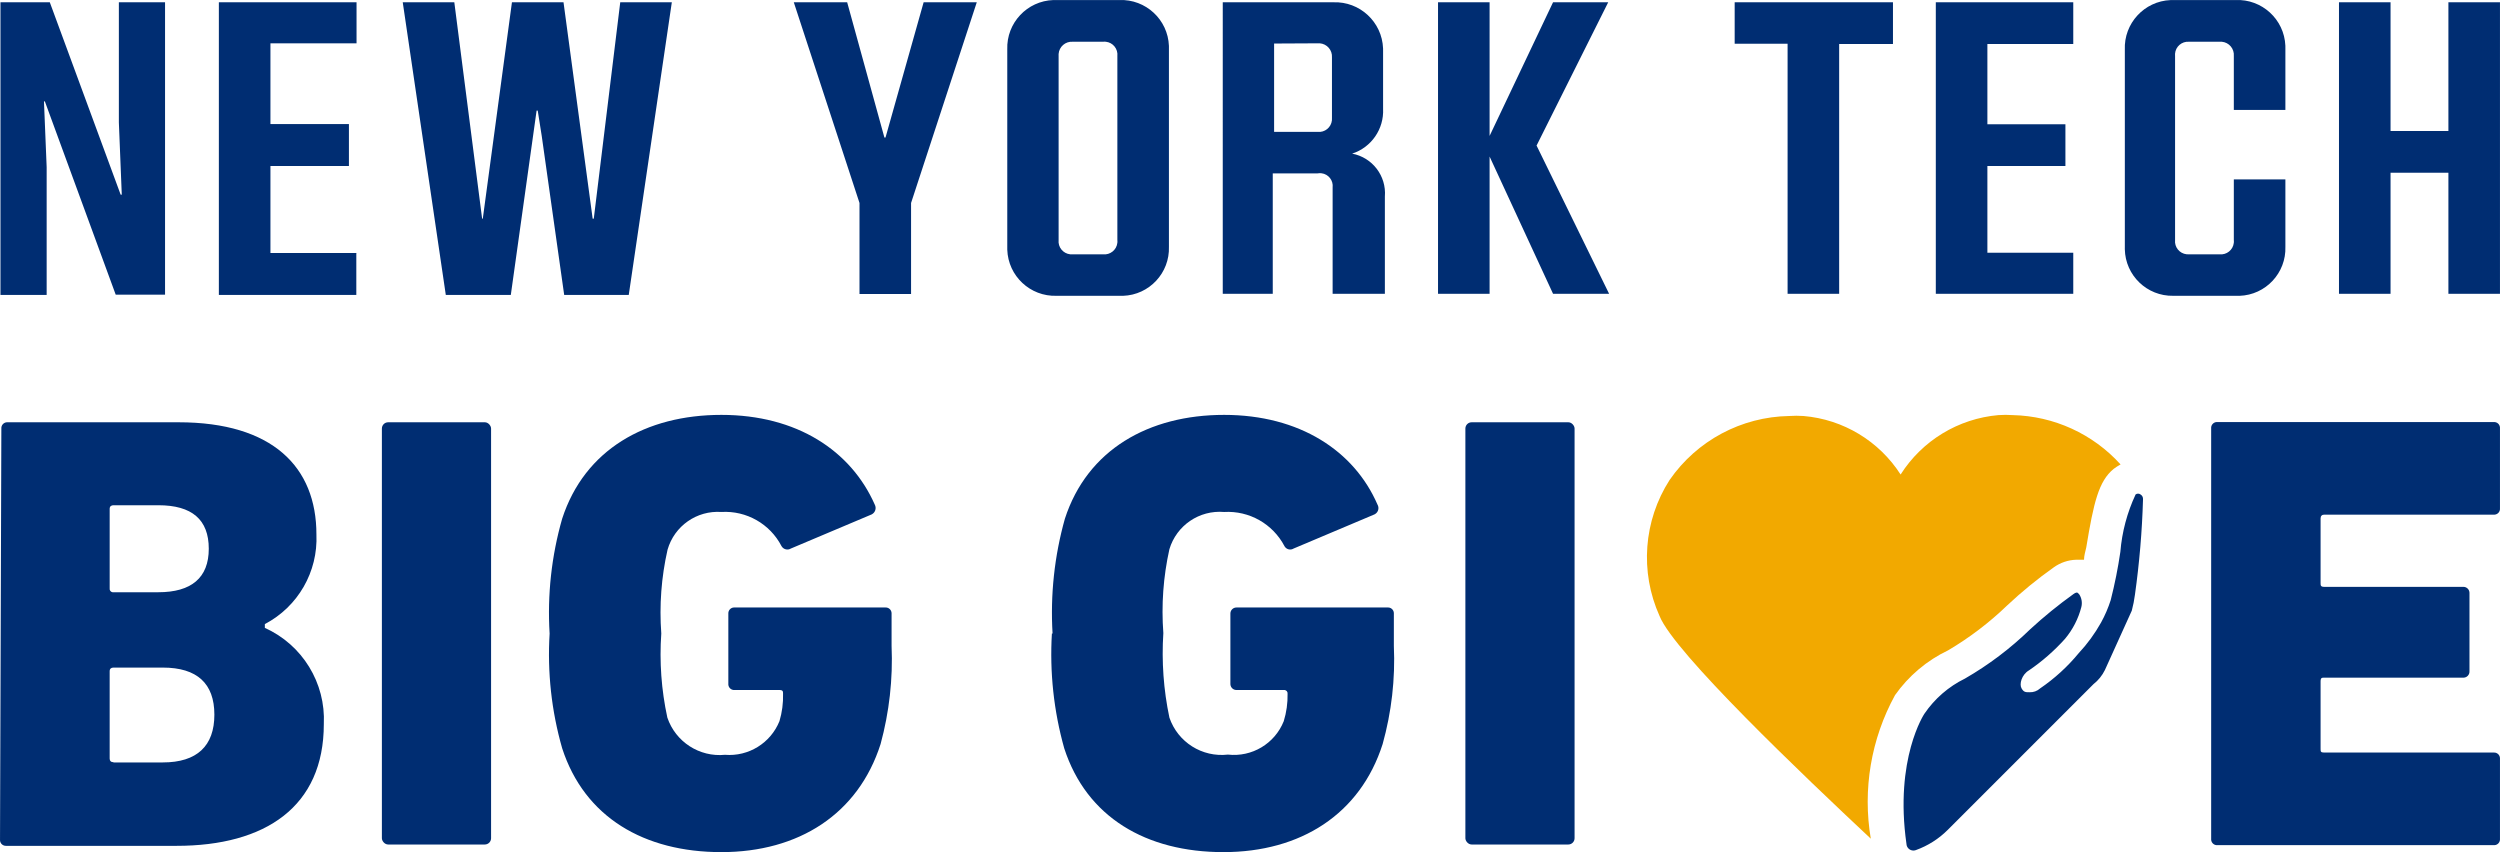
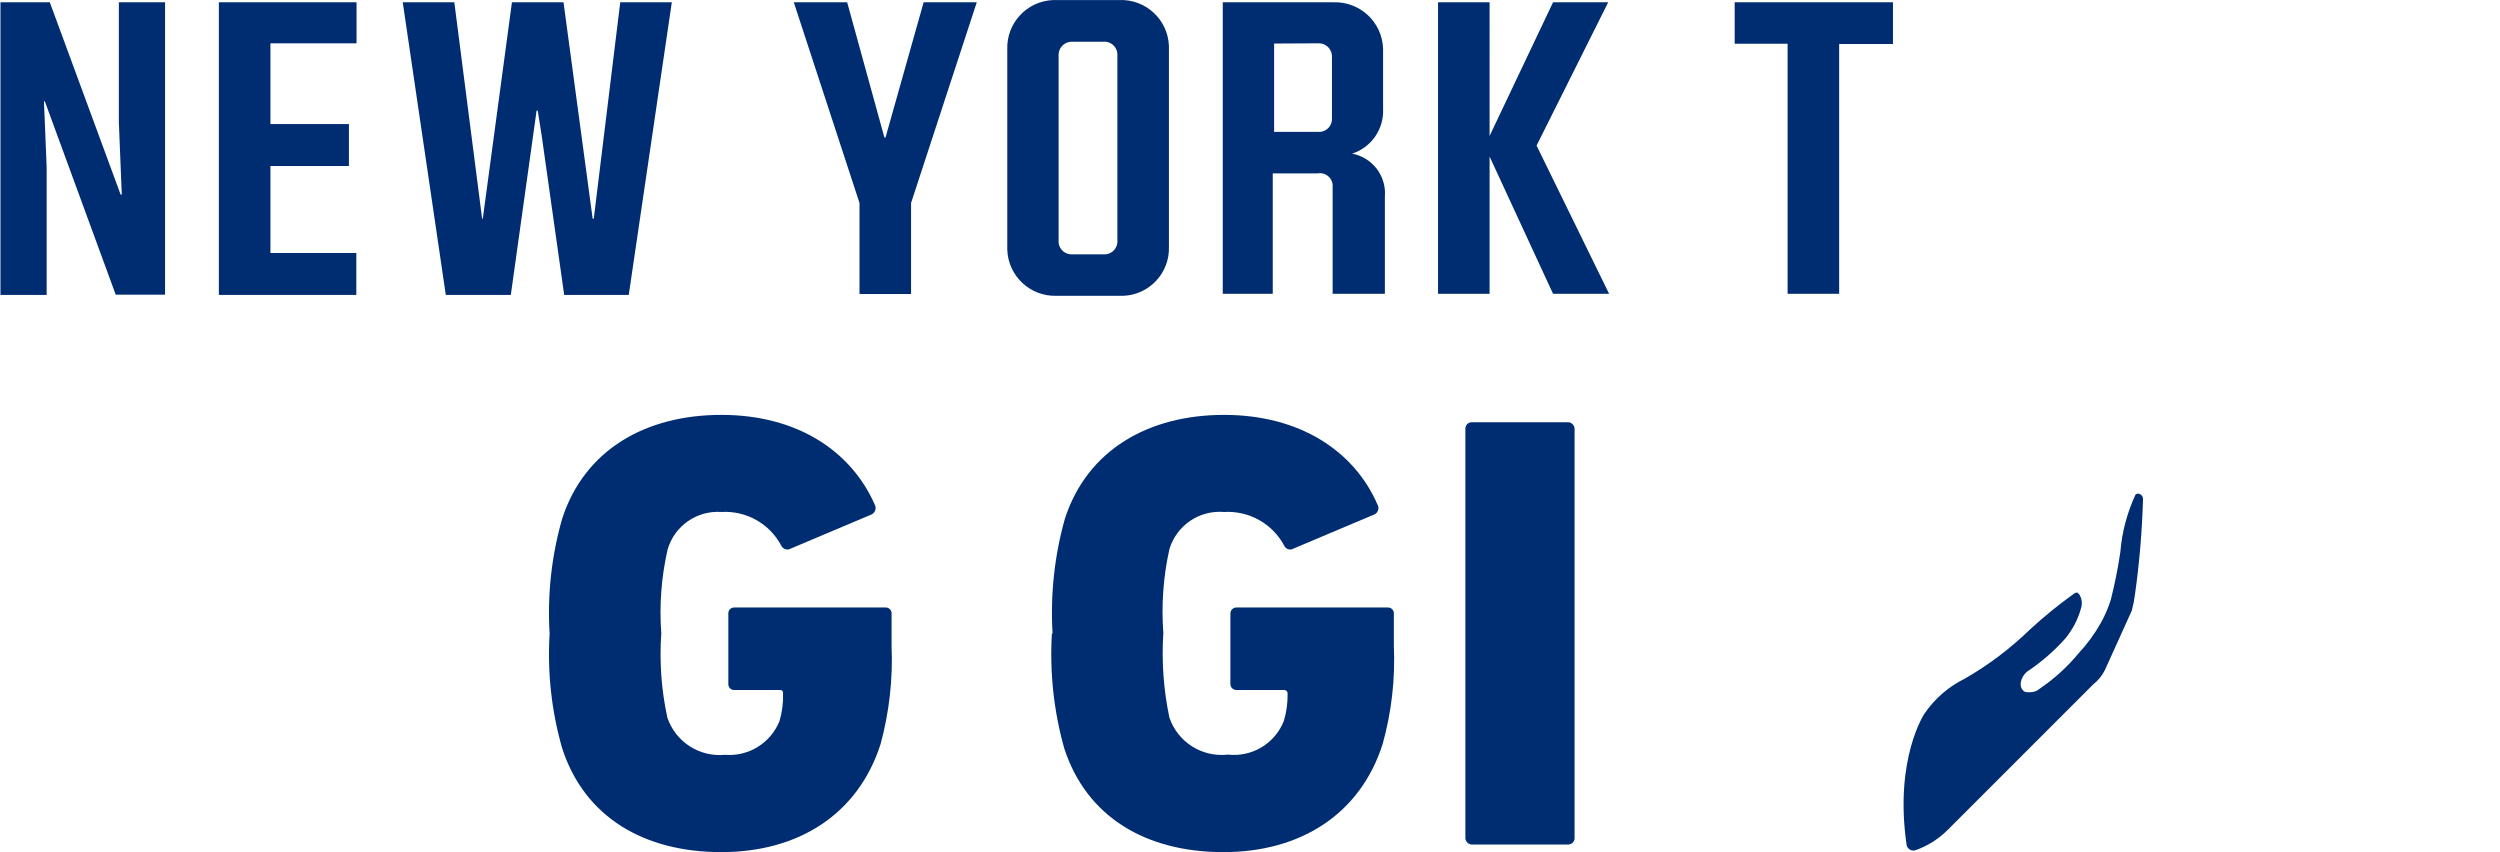
<svg xmlns="http://www.w3.org/2000/svg" id="Layer_1" data-name="Layer 1" viewBox="0 0 289.888 98.808">
  <defs>
    <style>
      .cls-1 {
        fill: #002d72;
      }

      .cls-2 {
        fill: #f2a900;
      }
    </style>
  </defs>
  <g>
    <path class="cls-1" d="M107.1.265l-4.42,15.679h-.13L98.233.265h-6.188l7.618,23.271v10.556h5.98v-10.556L113.262.265h-6.188.026ZM127.9,29.49c.828.091,1.573-.506,1.664-1.334.012-.11.012-.22,0-.33V6.505c.091-.828-.506-1.573-1.334-1.664-.11-.012-.22-.012-.33,0h-3.51c-.845-.061-1.579.575-1.64,1.42-.006.081-.005.163.002.244v21.321c-.09.828.509,1.572,1.337,1.662.1.011.201.012.301.002h3.51ZM116.798,28.606V5.725c-.102-3.057,2.293-5.618,5.35-5.72.123-.004.247-.004.37,0h7.28c3.056-.117,5.629,2.267,5.745,5.323.005.132.005.265,0,.397v22.881c.103,3.043-2.279,5.593-5.322,5.696-.141.005-.283.004-.424-.002h-7.28c-3.057.102-5.618-2.294-5.719-5.351-.004-.114-.004-.229,0-.343M147.739,5.049v10.244h5.044c.828.088,1.571-.511,1.66-1.339.01-.091.011-.182.004-.273v-7.02c.061-.845-.575-1.579-1.42-1.64-.081-.006-.163-.005-.244.002l-5.044.026ZM160.583,22.782v11.284h-6.058v-12.324c.1-.812-.478-1.552-1.29-1.652-.151-.019-.303-.014-.452.014h-5.2v13.962h-5.798V.265h12.818c3.071-.116,5.654,2.279,5.771,5.35.005.123.005.247.002.37v6.63c.115,2.345-1.355,4.475-3.588,5.2,2.347.444,3.984,2.585,3.796,4.966M178.16,16.906L186.48.265h-6.396l-7.358,15.497V.265h-5.98v33.801h5.98v-15.913l7.358,15.913h6.5l-8.398-17.161h-.026ZM19.139.265h-5.356v13.936l.338,8.372h-.13L5.774.265H.054v33.931h5.356v-14.82l-.312-7.618h.104l8.216,22.413h5.72V.265ZM41.343,29.334h-9.984v-10.088h9.1v-4.862h-9.1V5.023h9.984V.265h-15.965v33.931h15.939v-4.81l.026-.052ZM71.92.265l-3.068,25.091h-.13L65.342.265h-5.98l-3.38,25.091h-.078L52.68.265h-5.98l4.992,33.931h7.54l2.99-21.373h.13l.468,2.964,2.6,18.409h7.488L77.901.265h-5.98ZM219.423.265h-18.279v4.81h6.136v28.991h5.98V5.101h6.24V.265h-.078Z" />
-     <path class="cls-1" d="M240.406,29.308h-9.958v-10.062h9.048v-4.836h-9.048V5.101h9.958V.265h-15.939v33.801h15.939v-4.81.052ZM246.386,28.606V5.777c-.13-3.056,2.243-5.638,5.299-5.768.106-.004.212-.006.318-.004h7.228c3.056-.131,5.639,2.24,5.77,5.296.006.141.007.283.002.424v7.02h-5.98v-6.24c.075-.844-.548-1.589-1.392-1.664-.091-.008-.182-.008-.272,0h-3.536c-.831-.062-1.554.561-1.616,1.391-.007.091-.005.182.004.273v21.321c-.088.828.511,1.571,1.339,1.66.091.01.182.011.273.004h3.536c.828.091,1.573-.506,1.664-1.334.012-.11.012-.22,0-.33v-7.02h5.98v7.8c.104,3.043-2.278,5.593-5.321,5.697-.15.005-.301.004-.452-.003h-7.228c-3.044.059-5.559-2.36-5.618-5.404-.002-.097-.001-.193.002-.29M289.885.265h-5.98v14.924h-6.708V.265h-5.98v33.801h5.98v-14.04h6.708v14.04h5.98V.265ZM13.158,88.408h5.72c3.978,0,5.98-1.924,5.98-5.538s-2.002-5.46-5.98-5.46h-5.72c-.26,0-.442.13-.442.416v10.14c0,.26.156.416.442.416M18.359,68.673c3.822,0,5.85-1.664,5.85-5.044s-1.95-5.044-5.85-5.044h-5.2c-.26,0-.442.13-.442.416v9.23c-.031.213.117.411.33.442.037.005.075.005.112,0h5.2ZM.158,49.693c-.029-.372.249-.698.621-.727.027-.002.054-.003.081-.001h19.839c10.92,0,15.991,5.2,15.991,13,.193,4.333-2.138,8.387-5.98,10.4v.442c4.354,1.96,7.067,6.384,6.838,11.154,0,9.568-6.76,14.118-17.083,14.118H.704c-.373.015-.688-.274-.703-.647-.001-.027,0-.054.001-.081l.156-47.66Z" />
-     <rect class="cls-1" x="44.281" y="48.965" width="12.662" height="48.96" rx=".728" ry=".728" />
    <path class="cls-1" d="M63.73,73.458c-.273-4.488.219-8.99,1.456-13.312,2.6-8.008,9.698-12.038,18.461-12.038s15.028,4.16,17.785,10.4c.219.404.07.909-.334,1.128-.01.005-.02.011-.03.016l-9.36,3.952c-.367.226-.847.112-1.073-.254-.006-.01-.013-.021-.019-.032-1.339-2.577-4.069-4.125-6.968-3.952-2.85-.197-5.45,1.623-6.24,4.368-.724,3.187-.969,6.465-.728,9.724-.229,3.267.008,6.55.702,9.75.953,2.817,3.722,4.606,6.682,4.316,2.732.222,5.292-1.358,6.318-3.9.307-1.029.447-2.099.416-3.172,0-.26,0-.442-.416-.442h-5.2c-.372.03-.698-.248-.728-.62-.003-.036-.003-.072,0-.108v-8.138c-.015-.373.274-.688.647-.703.027-.001.054,0,.081.001h17.499c.373-.015.687.276.702.649,0,.018,0,.035,0,.053v3.744c.163,3.839-.266,7.68-1.274,11.388-2.6,8.138-9.516,12.532-18.461,12.532s-15.861-4.03-18.461-12.038c-1.239-4.322-1.731-8.824-1.456-13.312M248.206,57.337c-.168-.13-.404-.13-.572,0-.981,2.096-1.58,4.35-1.768,6.656-.275,1.882-.648,3.748-1.118,5.59-.287.901-.662,1.772-1.118,2.6-.719,1.288-1.592,2.485-2.6,3.562-1.29,1.565-2.796,2.939-4.472,4.082-.332.304-.772.463-1.222.442-.468,0-.676,0-.936-.468s0-1.56.884-2.08c1.527-1.042,2.924-2.265,4.16-3.64.9-1.074,1.548-2.335,1.898-3.692.124-.497.04-1.023-.234-1.456-.072-.093-.16-.172-.26-.234-.154.018-.298.081-.416.182-1.754,1.258-3.429,2.621-5.018,4.082-2.275,2.214-4.816,4.135-7.566,5.72-1.898.927-3.52,2.334-4.706,4.082,0,0-3.484,5.2-2.08,15.08.014.445.386.794.831.78.089-.003.177-.02.261-.052,1.388-.499,2.648-1.298,3.692-2.34l16.901-16.901c.56-.439,1.013-.999,1.326-1.638l3.12-6.89c.162-.607.283-1.223.364-1.846.516-3.663.829-7.352.936-11.05.023-.23-.088-.453-.286-.572" />
  </g>
-   <path class="cls-2" d="M219.735,80.608c1.574-2.234,3.696-4.025,6.162-5.2,2.474-1.461,4.769-3.206,6.838-5.2,1.699-1.596,3.506-3.073,5.408-4.42.76-.547,1.665-.854,2.6-.884h.91c0-.468.156-.962.26-1.43.858-5.2,1.43-7.67,3.172-9.1.255-.194.524-.368.806-.52-3.206-3.544-7.729-5.612-12.506-5.72-.554-.04-1.11-.04-1.664,0-4.645.407-8.836,2.954-11.336,6.89-2.495-3.888-6.655-6.395-11.258-6.786-.554-.04-1.11-.04-1.664,0-5.543.094-10.702,2.852-13.858,7.41-3.036,4.724-3.476,10.663-1.17,15.783,1.69,4.238,16.641,18.461,24.493,25.819-.963-5.705.027-11.568,2.808-16.641" />
  <g>
    <path class="cls-1" d="M122.05,73.458c-.268-4.486.215-8.986,1.43-13.312,2.6-8.008,9.724-12.038,18.461-12.038s15.08,4.16,17.785,10.4c.226.384.098.878-.286,1.104-.025.015-.052.028-.078.041l-9.36,3.952c-.353.221-.818.114-1.039-.239-.01-.015-.018-.031-.027-.047-1.353-2.576-4.089-4.122-6.994-3.952-2.87-.244-5.518,1.557-6.344,4.316-.709,3.19-.946,6.466-.702,9.724-.213,3.284.023,6.582.702,9.802.971,2.848,3.797,4.635,6.786,4.29,2.785.316,5.437-1.271,6.474-3.874.316-1.027.465-2.098.442-3.172.031-.213-.117-.411-.33-.442-.037-.005-.075-.005-.112,0h-5.46c-.387.015-.713-.288-.728-.675,0-.018,0-.035,0-.053v-8.138c0-.388.314-.702.702-.703.009,0,.018,0,.026,0h17.499c.372-.029.698.249.727.621.002.027.003.054.001.081v3.744c.171,3.841-.268,7.685-1.3,11.388-2.6,8.138-9.516,12.532-18.461,12.532s-15.861-4.03-18.461-12.038c-1.215-4.327-1.698-8.826-1.43-13.312" />
    <rect class="cls-1" x="169.918" y="48.965" width="12.662" height="48.96" rx=".728" ry=".728" />
-     <path class="cls-1" d="M256.396,49.667c-.03-.372.248-.698.62-.728.036-.003.072-.003.108,0h32.059c.373-.015.688.274.703.647.001.027,0,.054-.001.081v9.282c.029.372-.249.698-.621.727-.027.002-.054.003-.081.001h-19.683c-.26,0-.416.156-.416.442v7.488c0,.26,0,.442.416.442h16.121c.387-.014.713.288.728.676,0,.009,0,.018,0,.026v9.1c.015.387-.288.713-.675.728-.018,0-.035,0-.053,0h-16.121c-.26,0-.416,0-.416.442v7.8c0,.312,0,.442.416.442h19.683c.373-.015.688.274.703.647.001.027,0,.054-.001.081v9.282c.029.372-.249.698-.621.727-.027.002-.054.003-.081.001h-32.059c-.372.03-.698-.248-.728-.62-.003-.036-.003-.072,0-.108v-47.608Z" />
  </g>
</svg>